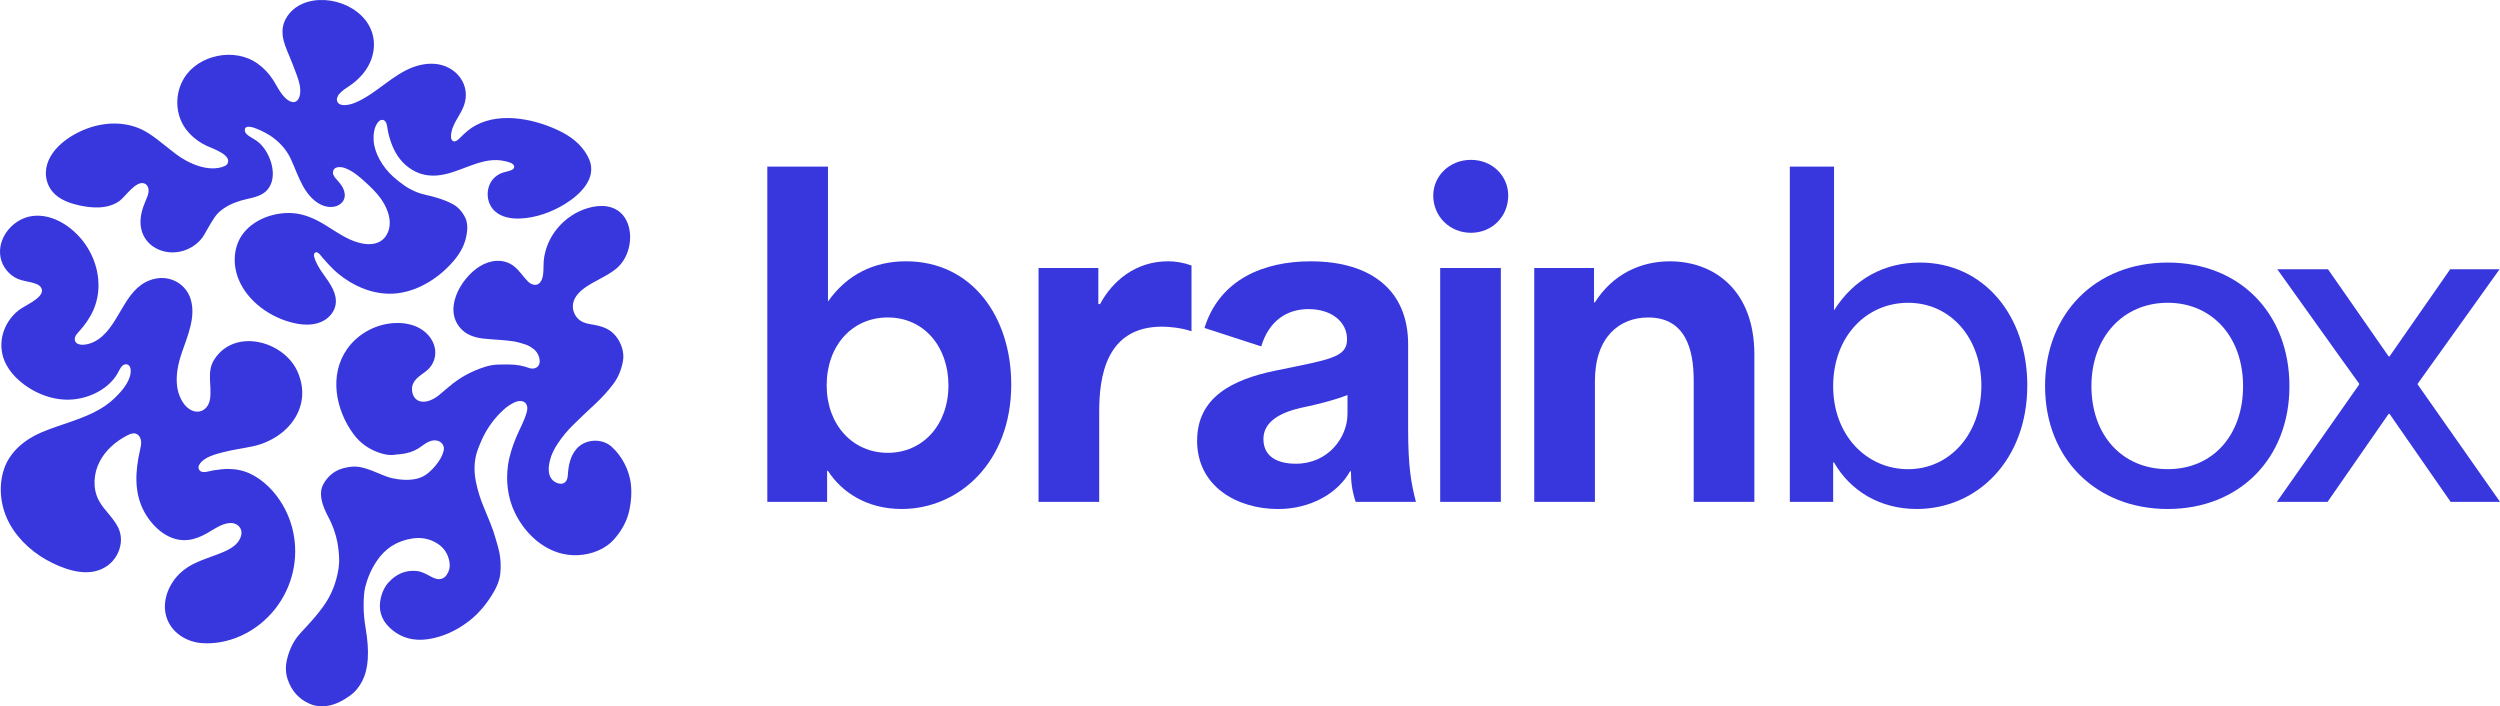
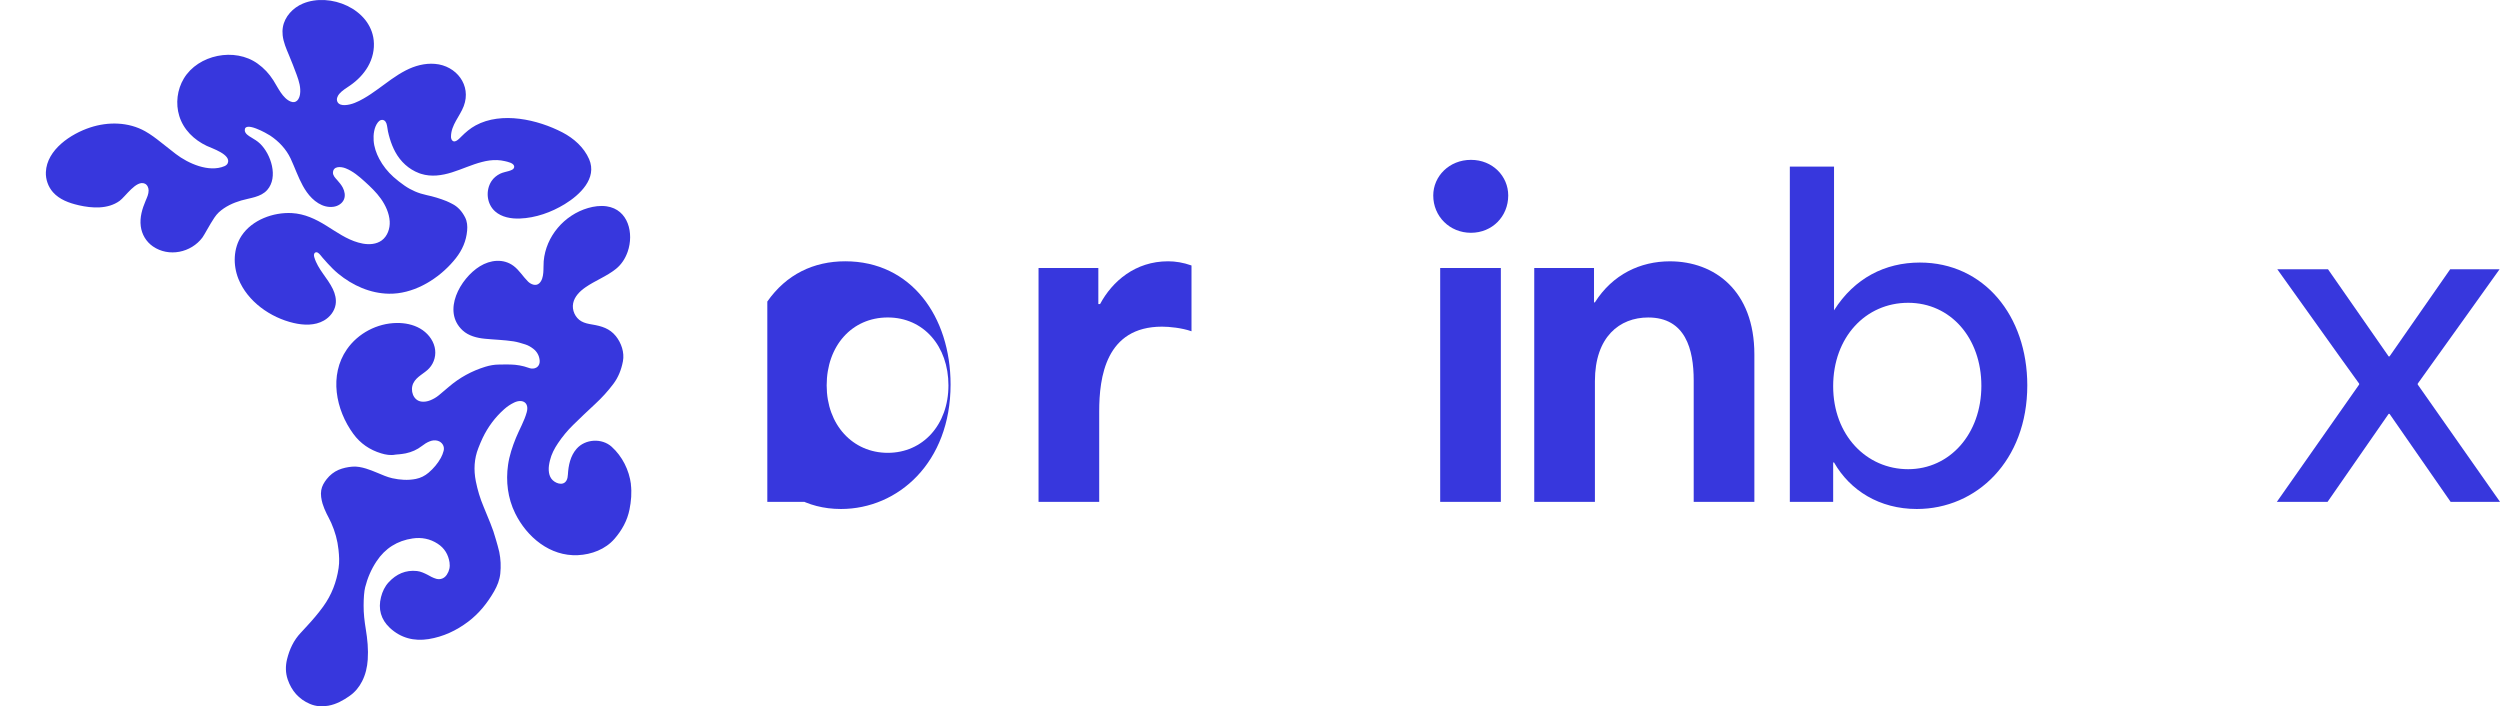
<svg xmlns="http://www.w3.org/2000/svg" id="Layer_2" viewBox="0 0 915.63 258.68">
  <defs>
    <style>.cls-1{fill:#3737dd;}</style>
  </defs>
  <g id="Layer_1-2">
    <path class="cls-1" d="M231.09,177.38c-.66-5.19-3.16-10.23-7.06-13.75-3.59-3.25-9.71-2.88-12.86.75-2.29,2.63-2.98,6.06-3.18,9.45-.04.75-.15,1.52-.53,2.17-1.28,2.19-4.33.94-5.5-.65-.66-.9-.91-1.94-.98-3.04-.08-1.24.14-2.44.43-3.64.55-2.33,1.64-4.4,2.97-6.37,1.62-2.41,3.47-4.64,5.54-6.67,2.66-2.61,5.37-5.18,8.1-7.71,2.42-2.24,4.63-4.67,6.61-7.3,1.86-2.47,2.94-5.26,3.52-8.31.61-3.2-.59-6.71-2.59-9.2-2.28-2.83-5.21-3.68-8.67-4.26-1.37-.23-2.76-.49-3.97-1.18-2.25-1.28-3.52-4.08-3-6.62.49-2.42,2.38-4.33,4.4-5.75,3.61-2.53,7.85-4.06,11.29-6.83,2.02-1.63,3.42-3.83,4.27-6.26,2.34-6.68.29-15.5-7.72-16.65-2.27-.32-4.59-.01-6.79.63-8.71,2.54-15.46,10.37-16.24,19.47-.21,2.41.34,6.26-1.62,8.09-1.24,1.17-3.07.4-4.11-.62-1.85-1.82-3.19-4.14-5.28-5.72-3.73-2.81-8.57-2.23-12.36.11-7.2,4.44-13.95,16.44-6.33,23.48,2.16,2,5.19,2.77,8.11,3.06,3.52.35,7.03.42,10.54.96,1.44.22,2.86.68,4.26,1.11,1.08.33,2.06.91,2.96,1.6,1.4,1.08,2.18,2.52,2.35,4.26.19,1.92-1.16,3.2-3.08,2.98-.34-.04-.67-.15-.99-.26-2.14-.78-4.36-1.15-6.63-1.21-1.42-.04-2.84.01-4.27.02-1.68.01-3.31.31-4.92.8-4.99,1.54-9.47,3.99-13.43,7.4-1.19,1.02-2.38,2.05-3.6,3.04-.95.78-2.01,1.4-3.16,1.86-1.02.4-2.07.6-3.17.47-3.1-.37-4.28-4.14-3.03-6.74,1.21-2.5,4.04-3.52,5.84-5.49,1.9-2.09,2.64-4.98,1.98-7.74-.69-2.88-2.77-5.33-5.34-6.81-2.57-1.48-5.59-2.06-8.55-2.02-7.16.08-14.18,3.77-18.26,9.66-6.56,9.48-4.11,22.1,2.36,30.95,2.59,3.54,6.01,5.86,10.18,7.13,1.7.52,3.43.82,5.22.48.48-.09.98-.07,1.46-.13.78-.1,1.56-.18,2.33-.34,2.19-.46,4.19-1.34,5.97-2.73.85-.67,1.76-1.25,2.77-1.65.98-.39,1.98-.54,3.02-.22,1.61.5,2.56,2.04,2.13,3.67-.23.89-.58,1.78-1.02,2.58-1.15,2.08-2.67,3.87-4.48,5.42-1.37,1.17-2.93,1.95-4.7,2.3-2.89.57-5.75.37-8.61-.26-1.93-.43-3.71-1.25-5.52-2-1.34-.56-2.69-1.1-4.08-1.53-1.62-.49-3.36-.86-5.05-.71-1.71.15-3.43.5-5.02,1.17-1.71.73-3.2,1.93-4.35,3.39-.94,1.19-1.75,2.54-2,4.05-.28,1.66.03,3.34.48,4.94.41,1.24.86,2.43,1.45,3.6.58,1.16,1.21,2.29,1.74,3.48,1.38,3.1,2.3,6.39,2.65,9.77.24,2.25.38,4.51.04,6.75-.76,5.12-2.58,9.85-5.63,14.07-1.82,2.51-3.82,4.86-5.93,7.13-.77.83-1.51,1.68-2.29,2.49-2.61,2.74-4.13,6.05-5.03,9.68-.61,2.49-.58,5.01.23,7.41,1.41,4.12,4.04,7.22,8.15,8.97,2.22.94,4.47,1.07,6.77.65,2.91-.53,5.43-1.94,7.81-3.62,1.96-1.38,3.44-3.18,4.53-5.33,1.27-2.5,1.87-5.15,2.06-7.92.26-3.74-.1-7.44-.71-11.13-.48-2.9-.82-5.83-.8-8.64,0-2.67.19-5.25.56-6.72.86-3.4,2.22-6.59,4.17-9.52,3.16-4.77,7.6-7.56,13.25-8.38,3.27-.47,6.35.12,9.15,1.94,2.5,1.62,3.89,3.96,4.34,6.87.24,1.61-.1,3.13-1.01,4.49-.89,1.33-2.3,1.89-3.84,1.49-.61-.16-1.2-.43-1.77-.7-.49-.23-.94-.53-1.42-.77-1.23-.62-2.48-1.22-3.86-1.38-4.17-.46-7.6,1.1-10.38,4.1-1.42,1.53-2.31,3.42-2.82,5.44-1.11,4.37-.03,8.23,3.24,11.28,3.99,3.72,8.87,4.96,14.18,4.11,5.37-.86,10.19-3.12,14.53-6.4,3.98-3.01,7.02-6.82,9.49-11.12,1.15-2.01,2.01-4.15,2.25-6.49.27-2.65.16-5.29-.38-7.91-.32-1.54-.82-3.02-1.23-4.54-.55-2.04-1.24-4.03-2.03-5.98-.83-2.05-1.65-4.09-2.51-6.13-1.26-2.99-2.19-6.09-2.82-9.27-.81-4.13-.62-8.2.94-12.15.49-1.23.98-2.46,1.55-3.65,1.93-4.03,4.54-7.56,7.88-10.54,1.11-.99,2.32-1.81,3.65-2.45,3.02-1.45,5.6-.04,4.64,3.51-.87,3.23-2.71,6.33-3.97,9.44-1.29,3.18-2.39,6.46-2.88,9.87-.86,6.01-.11,12.2,2.58,17.68,4.3,8.77,12.8,15.88,23,15.39,5.01-.24,10.08-2.14,13.42-6,2.7-3.12,4.67-6.63,5.49-10.75.6-3,.88-6.16.49-9.21Z" />
    <path class="cls-1" d="M28.8,75.17c4.9,1.11,10.69,1.5,14.99-1.59,2.16-1.56,6.12-7.75,9.25-6.32.91.41,1.38,1.47,1.39,2.47.01,1.31-.53,2.47-1.03,3.65-.02.04-.03.08-.05.11-1.26,2.97-2.21,6.08-1.8,9.35.38,3.01,1.97,5.69,4.46,7.41,5.82,4.01,13.98,2.3,18.14-3.27,1.09-1.64,1.96-3.43,3.01-5.11.88-1.4,1.76-2.98,2.98-4.1,2.33-2.14,5.2-3.45,8.21-4.34,3.21-.95,7.16-1.17,9.52-3.85,4.15-4.69,1.37-13.12-2.62-16.96-.99-.95-2.07-1.58-3.23-2.28-.94-.56-2.33-1.37-2.37-2.62-.11-3.52,8.13,1.17,9.27,1.92,3.18,2.1,5.9,4.98,7.53,8.44.38.81.74,1.63,1.08,2.46,1.42,3.35,2.71,6.83,4.83,9.82,2.21,3.13,5.81,5.99,9.89,5.36,1.57-.24,3.1-1.19,3.72-2.66.59-1.38.26-3-.4-4.29-.54-1.04-1.3-1.95-2.08-2.82-.69-.76-1.58-1.64-1.54-2.75.1-2.47,2.99-2.21,4.65-1.55,2.67,1.06,4.91,2.96,7.01,4.87,2.13,1.93,4.22,3.92,5.89,6.26,1.7,2.39,3.05,5.31,3.23,8.27.16,2.64-.8,5.46-2.94,7.02-1.94,1.4-4.52,1.58-6.88,1.16-.57-.1-1.13-.23-1.68-.39-4.3-1.21-7.98-3.86-11.73-6.19-3.89-2.41-7.92-4.34-12.57-4.6-6.79-.38-14.61,2.46-18.47,8.32-3.01,4.58-3.17,10.68-1.14,15.77,3.32,8.3,11.72,14.18,20.23,16.16,3.65.85,7.75,1.02,11.11-.91,2.16-1.24,3.85-3.38,4.26-5.83.32-1.93-.17-3.93-1.02-5.7-1.94-4.05-5.47-7.21-6.77-11.59-.09-.31-.17-.64-.14-.97.03-.33.2-.66.49-.81.32-.17.72-.08,1.02.12.65.43,1.18,1.27,1.7,1.85.6.68,1.21,1.37,1.82,2.04,1.21,1.32,2.47,2.6,3.86,3.74,5.22,4.31,11.76,7.25,18.61,7.34,1.08.01,2.16-.04,3.24-.18,8.27-1.04,16.17-6.41,21.24-12.85,2.33-2.97,3.79-6.28,4.12-10.07.15-1.69.03-3.34-.76-4.88-1.1-2.14-2.61-3.91-4.82-4.99-.66-.32-1.31-.68-1.99-.95-2.37-.95-4.81-1.68-7.31-2.21-2.92-.62-5.61-1.77-8.05-3.46-1.41-.98-2.77-2.04-4.05-3.18-2.1-1.88-3.9-4.14-5.22-6.64-1.09-2.06-1.87-4.32-2.04-6.65-.16-2.19.16-4.91,1.55-6.69.28-.36.63-.68,1.06-.83.39-.14.85-.11,1.21.09.4.22.68.63.84,1.06.33.92.38,1.99.58,2.95.19.88.41,1.75.67,2.61.51,1.71,1.16,3.37,2.01,4.94,1.93,3.55,4.93,6.35,8.74,7.78.23.09.47.17.7.24,3.75,1.19,7.65.62,11.34-.54,3.71-1.16,7.24-2.85,11.01-3.81,1.81-.47,3.69-.76,5.56-.68.95.04,1.9.17,2.83.39,1,.25,3.41.68,3.38,2.07-.02.99-1.3,1.34-2.07,1.57-1.02.3-2.08.47-3.05.94-1.3.63-2.44,1.56-3.23,2.78-2.2,3.43-1.73,8.3,1.36,11.04,2.41,2.13,5.84,2.73,9.06,2.61,5.76-.21,11.52-2.27,16.42-5.26,5.5-3.35,12.02-9.43,8.94-16.5-1.88-4.32-5.63-7.63-9.74-9.77-9.07-4.72-22.29-7.74-31.81-2.58-1.97,1.07-3.67,2.52-5.25,4.1-.86.86-2.64,2.86-3.6,1-.17-.33-.18-.71-.18-1.08.08-4.24,3.22-7.29,4.66-11.06,2.92-7.67-2.72-14.85-10.51-15.49-3.76-.31-7.41.69-10.73,2.4-3.68,1.89-6.94,4.49-10.28,6.9-1.66,1.2-3.35,2.37-5.13,3.38-2.1,1.2-4.4,2.31-6.85,2.42-1.03.05-2.26-.17-2.75-1.19-.48-.99.01-2.14.67-2.92,1.1-1.29,2.61-2.14,4-3.11,2.61-1.81,4.9-4.12,6.49-6.87,1.69-2.93,2.49-6.32,2.12-9.69-1.26-11.51-15.97-17.58-25.95-13.4-3.62,1.52-6.65,4.74-7.31,8.61-.17.99-.19,2-.08,3,.27,2.54,1.32,4.92,2.3,7.25,1.01,2.41,1.95,4.83,2.85,7.27.83,2.28,1.57,4.65,1.2,7.11-.27,1.76-1.37,3.42-3.34,2.67-3.01-1.14-4.8-5.27-6.41-7.79-1.58-2.47-3.41-4.45-5.79-6.15-8.36-5.99-21.72-3.3-27,5.45-2.46,4.07-3.08,9.2-1.68,13.74,1.55,5.03,5.4,8.73,10.06,10.95,1.89.9,9.02,3.17,7.7,6.32-.21.51-.68.88-1.19,1.1-5.73,2.43-13.32-.99-17.84-4.45-1.83-1.4-3.64-2.83-5.44-4.27-1.84-1.47-3.72-2.89-5.78-4.05-6.11-3.43-13.55-3.55-20.11-1.4-7.05,2.31-15.91,8.11-16.26,16.35-.11,2.67.84,5.38,2.61,7.38,2.36,2.67,5.9,3.96,9.38,4.75Z" />
-     <path class="cls-1" d="M103.38,184.67c-2.73-4.6-6.66-8.67-11.49-11.05-2.52-1.25-5.32-1.84-8.13-1.87-1.86-.02-3.7.24-5.54.51-1.3.19-3.96,1.26-5.04.1-.63-.68-.62-1.45-.16-2.21,1.65-2.8,6-3.82,8.91-4.57,3.52-.91,7.13-1.37,10.68-2.12,12.63-2.7,22.16-14.37,16.34-27.39-5-11.21-23.05-16.11-30.51-4.34-2.84,4.47-.77,9.56-1.52,14.43-.61,3.93-4.09,5.89-7.51,3.71-2.56-1.64-4.1-5.24-4.51-8.14-.6-4.23.35-8.62,1.71-12.61,2.07-6.06,5.18-12.96,3.25-19.45-1.68-5.67-7.43-8.86-13.18-7.56-10.41,2.35-12.09,14.61-19.14,20.96-1.98,1.79-4.49,3.1-7.16,3.2-1.09.04-2.36-.25-2.83-1.24-.3-.63-.17-1.39.14-2s.81-1.12,1.27-1.64c2.11-2.32,3.99-4.97,5.25-7.85,1.26-2.9,1.86-5.97,1.86-9.04l-.1-2.29c-.44-4.75-2.25-9.39-5.12-13.3-4.21-5.74-11.49-10.73-18.92-9.8-6.13.77-11.51,6.17-11.91,12.39-.24,3.69,1.37,7.04,4.24,9.32,3,2.38,6.1,1.96,9.32,3.3,1.02.42,1.88,1.41,1.79,2.51-.22,2.83-6.49,5.41-8.44,6.93-6.11,4.76-8.38,13.17-4.56,20.14,1.15,2.1,2.72,3.96,4.51,5.55,5.34,4.74,12.62,7.68,19.81,7.05,6.38-.55,13.25-3.95,16.45-9.68.67-1.19,1.43-3.33,3.14-3.2,1.38.11,1.68,1.78,1.59,2.86-.1,1.38-.65,2.73-1.31,3.93-.84,1.54-1.97,2.89-3.16,4.17-1.99,2.15-4.29,4.03-6.84,5.5-6.69,3.85-14.38,5.51-21.43,8.51-6.04,2.57-11.54,7.05-13.67,13.45-2.2,6.6-1.22,14.14,2.16,20.17,3.5,6.25,9.26,11.14,15.66,14.24,6.12,2.97,14.06,5.29,20.11.92,3.88-2.8,5.91-8.12,4.41-12.65-1.45-4.39-5.63-7.31-7.72-11.43-2.17-4.29-1.82-9.6.35-13.89,2.17-4.29,5.99-7.6,10.27-9.77.92-.47,1.95-.89,2.95-.62,1.13.31,1.85,1.48,2.01,2.64.16,1.16-.13,2.33-.39,3.47-1.76,7.64-2.25,15.72,1.7,22.77,3.21,5.73,9.17,10.97,16.17,10.05,2.31-.3,4.51-1.22,6.54-2.36,2.67-1.5,5.43-3.63,8.61-3.82,2.67-.16,4.75,2,4,4.71-1.11,3.98-5.62,5.63-9.09,6.95-4.8,1.82-9.43,3.09-13.28,6.75-4.46,4.23-7.02,11.13-4.59,17.06,2.11,5.15,7.4,8.19,12.81,8.54,2.23.14,4.47.01,6.66-.38,5.28-.94,10.26-3.26,14.44-6.6,8.28-6.61,12.8-16.43,12.88-26.45.05-5.97-1.48-12.01-4.72-17.48Z" />
-     <path class="cls-1" d="M303.25,172.45h-.32v11.36h-21.9V61.01h22.22v49.43c6.98-9.98,16.98-14.74,28.56-14.74,24.12,0,38.56,20.26,38.56,45.13,0,28.55-19.2,45.59-40.15,45.59-12.85,0-22.06-6.29-26.98-13.97ZM347.37,141.14c0-14.28-9.05-24.87-22.22-24.87s-22.38,10.44-22.38,24.87,9.52,24.71,22.38,24.71,22.22-10.28,22.22-24.71Z" />
+     <path class="cls-1" d="M303.25,172.45h-.32v11.36h-21.9V61.01v49.43c6.98-9.98,16.98-14.74,28.56-14.74,24.12,0,38.56,20.26,38.56,45.13,0,28.55-19.2,45.59-40.15,45.59-12.85,0-22.06-6.29-26.98-13.97ZM347.37,141.14c0-14.28-9.05-24.87-22.22-24.87s-22.38,10.44-22.38,24.87,9.52,24.71,22.38,24.71,22.22-10.28,22.22-24.71Z" />
    <path class="cls-1" d="M380.37,98.16h21.9v13.2h.64c4.44-8.29,12.85-15.66,24.91-15.66,2.7,0,5.56.46,8.57,1.53v24.1c-3.49-1.23-8.09-1.69-10.79-1.69-20.63,0-23.01,18.57-23.01,31.01v33.16h-22.22v-85.65Z" />
-     <path class="cls-1" d="M438.45,161.4c0-15.96,13.01-22.41,28.57-25.63,20-4.14,26.34-4.76,26.34-11.51,0-6.29-5.56-11.05-14.13-11.05-7.77,0-14.44,4.14-17.3,13.66l-20.79-6.75c5.55-17.81,21.74-24.41,38.88-24.41,21.9,0,35.71,10.44,35.71,30.39v31.01c0,13.97,1.11,19.96,2.86,26.71h-22.06c-1.27-3.68-1.75-7.21-1.75-11.21h-.32c-4.6,8.29-14.76,13.82-26.34,13.82-15.08,0-29.68-8.29-29.68-25.02ZM493.52,151.57v-6.91c-4.44,1.84-12.54,3.84-17.3,4.76-7.14,1.69-13.49,4.91-13.49,11.36s5.08,9.06,11.9,9.06c11.74,0,18.89-9.52,18.89-18.27Z" />
    <path class="cls-1" d="M524.93,71.6c0-7.06,5.87-13.05,13.81-13.05s13.65,5.99,13.65,13.05c0,7.68-5.87,13.66-13.65,13.66s-13.81-5.99-13.81-13.66ZM527.47,98.16h22.22v85.65h-22.22v-85.65Z" />
    <path class="cls-1" d="M561.91,98.16h21.9v12.59h.32c6.51-10.28,16.66-15.04,27.46-15.04,16.35,0,30.95,10.74,30.95,34.08v54.03h-22.22v-44.52c0-11.36-3.01-23.02-16.66-23.02-10.47,0-19.52,7.06-19.52,23.33v44.21h-22.22v-85.65Z" />
    <path class="cls-1" d="M671.72,169.38h-.32v14.43h-15.87V61.01h16.19v52.65c7.46-11.82,18.73-17.5,31.42-17.5,23.49,0,39.36,19.5,39.36,44.98,0,27.63-18.57,45.28-40.47,45.28-13.65,0-24.44-6.76-30.31-17.04ZM725.68,141.29c0-17.5-11.27-30.39-26.82-30.39s-27.46,12.59-27.46,30.55,12.22,30.39,27.46,30.39,26.82-12.9,26.82-30.55Z" />
-     <path class="cls-1" d="M749.01,141.44c0-26.56,18.41-45.28,44.91-45.28s44.59,18.73,44.59,45.28-18.41,44.98-44.59,44.98-44.91-18.42-44.91-44.98ZM821.53,141.44c0-17.96-11.27-30.55-27.61-30.55s-27.93,12.59-27.93,30.55,11.27,30.39,27.93,30.39,27.61-12.59,27.61-30.39Z" />
    <path class="cls-1" d="M864.05,140.83v-.31c-10-13.82-19.84-27.78-29.99-41.91h18.57c7.46,10.75,14.76,21.18,22.22,31.93h.32c7.46-10.74,14.76-21.18,22.22-31.93h18.09c-10.16,14.12-20,28.09-29.99,41.91v.31c10,14.28,20.15,28.71,30.15,42.98h-18.09c-7.46-10.75-14.92-21.49-22.38-32.24h-.32c-7.46,10.75-14.92,21.49-22.38,32.24h-18.57c10-14.28,20.15-28.71,30.15-42.98Z" />
  </g>
</svg>